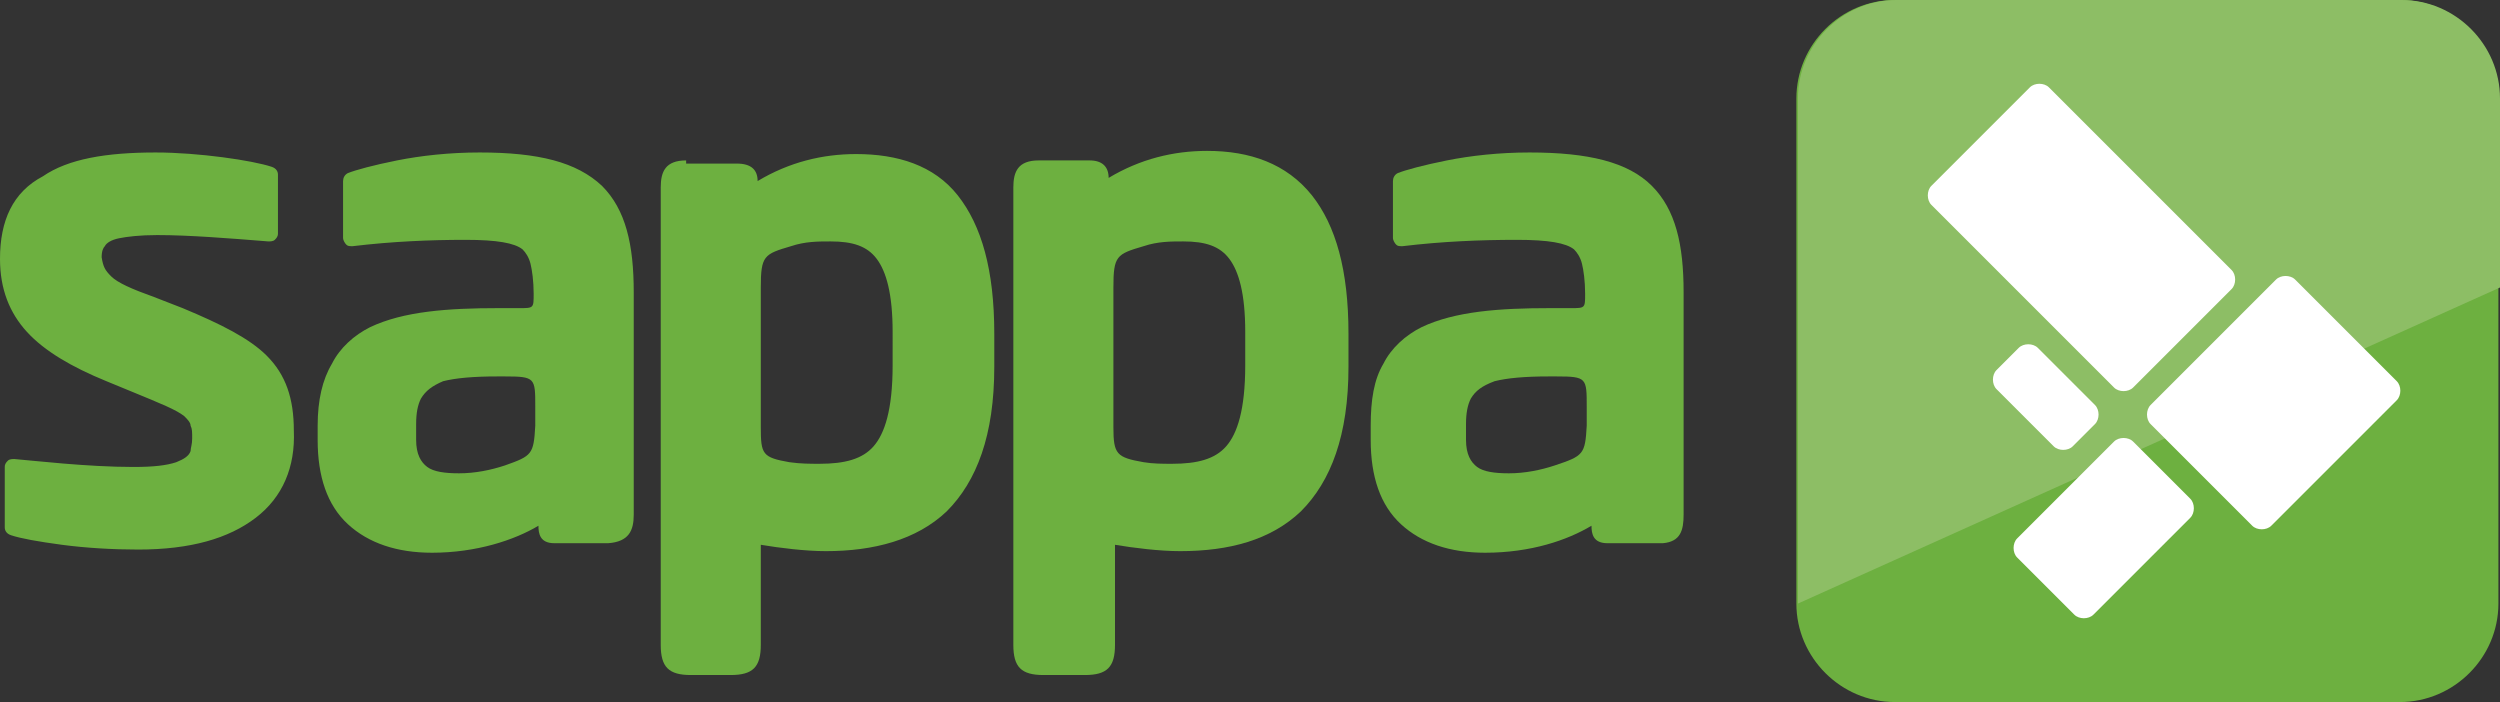
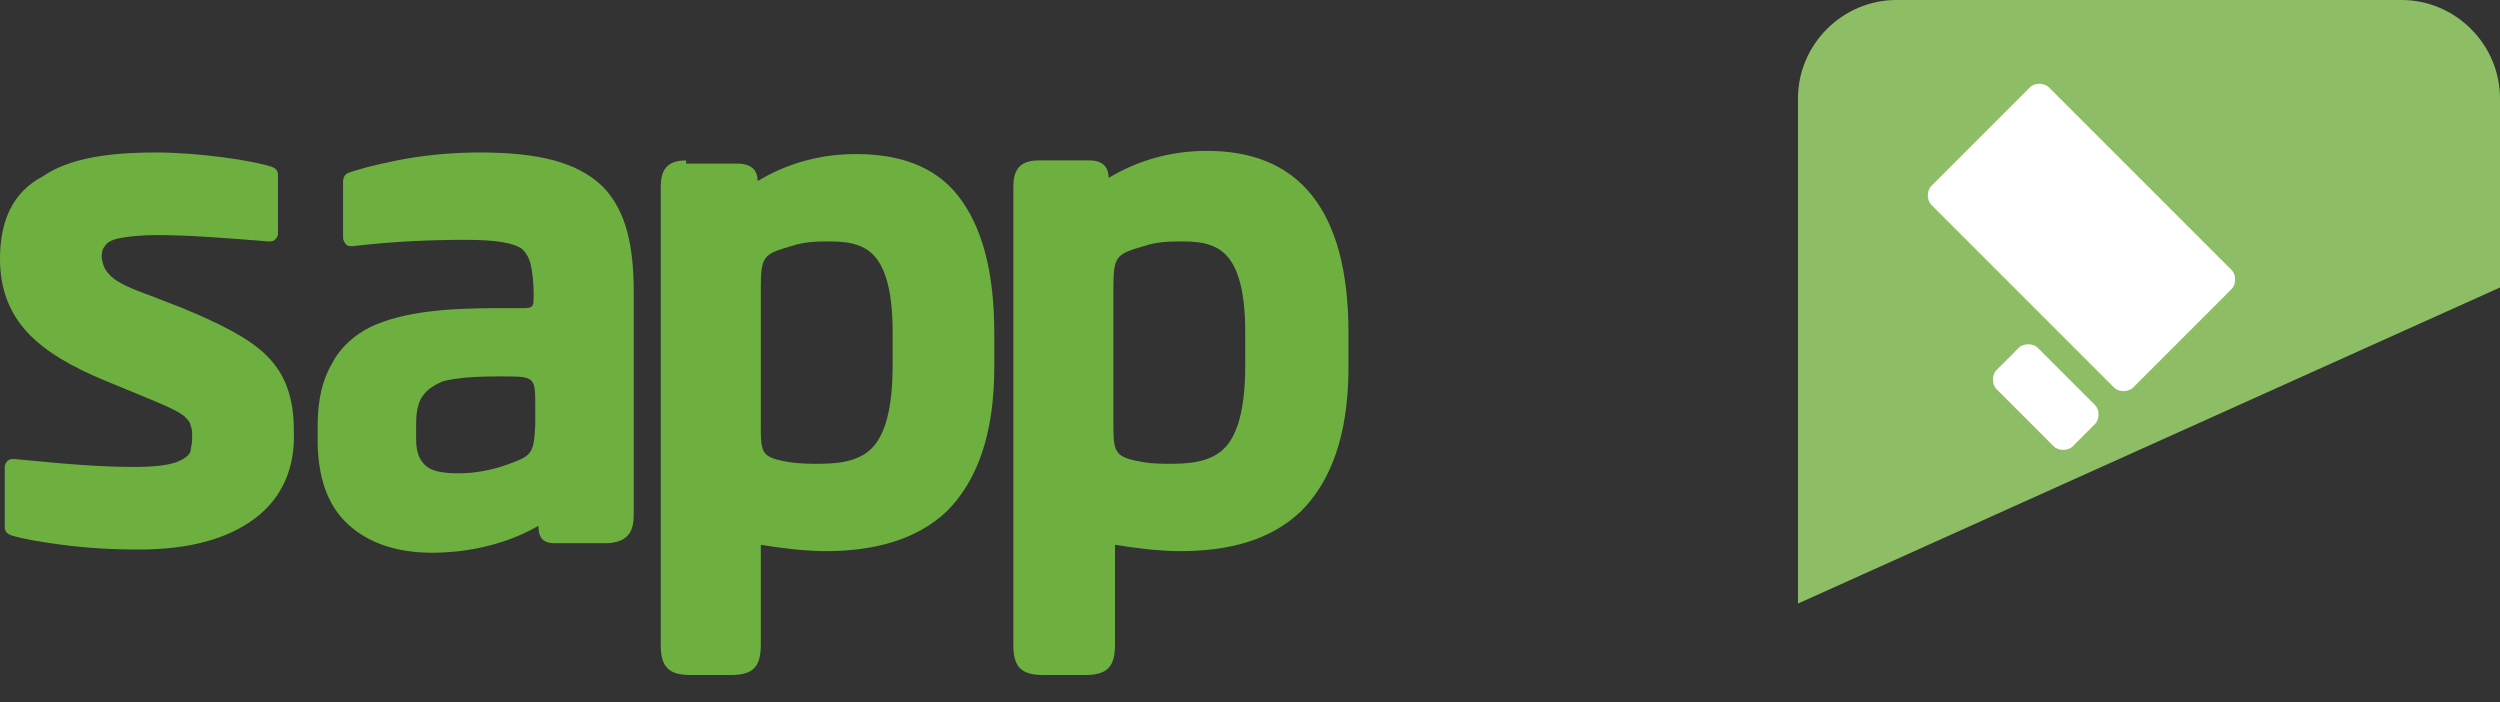
<svg xmlns="http://www.w3.org/2000/svg" version="1.1" id="Layer_1" x="0px" y="0px" viewBox="0 0 157.4 44.2" style="enable-background:new 0 0 157.4 44.2;" xml:space="preserve">
  <rect x="0" y="0" width="157.4" height="44.2" fill="#333333" stroke="none" />
  <style type="text/css">
	.st0{fill:#6DB040;}
	.st1{fill:#8DBE65;}
	.st2{fill:#FFFFFF;}
</style>
  <path class="st0" d="M39.9,32.4v-14c0-3-0.5-5.2-2-6.7c-1.6-1.5-4-2.1-7.7-2.1c-1.9,0-3.7,0.2-5.2,0.5c-1.5,0.3-2.6,0.6-3.1,0.8  c-0.2,0.1-0.3,0.3-0.3,0.5v3.6c0,0.1,0.1,0.3,0.2,0.4c0.1,0.1,0.2,0.1,0.4,0.1c2.5-0.3,4.9-0.4,7.1-0.4c2,0,3.1,0.2,3.6,0.6  c0.2,0.2,0.4,0.5,0.5,0.9c0.1,0.4,0.2,1.1,0.2,1.9c0,0.9,0,0.9-0.9,0.9h-1.3c-3.2,0-6,0.2-8.1,1.2c-1,0.5-1.9,1.3-2.4,2.3  c-0.6,1-0.9,2.3-0.9,3.9v0.9c0,2.3,0.6,4.1,1.9,5.3c1.3,1.2,3.1,1.8,5.3,1.8c2.8,0,5.2-0.8,6.7-1.7c0,0.5,0.1,1.1,1,1.1h3.4  C39.6,34.1,39.9,33.4,39.9,32.4 M31.8,29.3c-0.9,0.3-1.9,0.5-2.9,0.5c-0.9,0-1.6-0.1-2-0.4c-0.4-0.3-0.7-0.8-0.7-1.7v-1  c0-0.7,0.1-1.2,0.3-1.6c0.3-0.5,0.7-0.8,1.4-1.1c0.8-0.2,1.9-0.3,3.4-0.3h0.5c1.9,0,1.9,0.1,1.9,1.9v1.2  C33.6,28.6,33.5,28.7,31.8,29.3 M11.5,19.4l-1.8-0.7c-1.4-0.5-2.3-0.9-2.7-1.3c-0.4-0.4-0.5-0.6-0.6-1.2c0-0.4,0.1-0.6,0.2-0.7  c0.1-0.2,0.4-0.4,0.9-0.5c0.5-0.1,1.3-0.2,2.4-0.2c2,0,4.5,0.2,7,0.4c0.1,0,0.3,0,0.4-0.1c0.1-0.1,0.2-0.2,0.2-0.4V11  c0-0.2-0.1-0.4-0.4-0.5c-1.2-0.4-4.6-0.9-7.3-0.9c-3.1,0-5.5,0.4-7.1,1.5C0.8,12.1,0,13.9,0,16.3c0,1.9,0.6,3.4,1.7,4.6  c1.1,1.2,2.8,2.2,5,3.1l1.7,0.7c1.7,0.7,2.7,1.1,3.2,1.5c0.2,0.2,0.4,0.4,0.4,0.6c0.1,0.2,0.1,0.4,0.1,0.8c0,0.4-0.1,0.6-0.1,0.8  c-0.1,0.3-0.4,0.5-0.9,0.7c-0.6,0.2-1.4,0.3-2.7,0.3c-2.9,0-6.3-0.4-7.5-0.5c-0.1,0-0.3,0-0.4,0.1c-0.1,0.1-0.2,0.2-0.2,0.4v3.8  c0,0.2,0.1,0.4,0.4,0.5c0.6,0.2,1.7,0.4,3.2,0.6c1.5,0.2,3.2,0.3,4.8,0.3c3.3,0,5.7-0.7,7.4-2c1.7-1.3,2.5-3.2,2.4-5.5  c0-2-0.5-3.5-1.7-4.7C15.7,21.3,13.9,20.4,11.5,19.4 M43.2,10.1c-1.3,0-1.6,0.7-1.6,1.7v28.8c0,1.4,0.5,1.9,1.9,1.9H46  c1.4,0,1.9-0.5,1.9-1.9v-6.3c1.2,0.2,2.8,0.4,4.1,0.4c3,0,5.7-0.7,7.6-2.5c1.9-1.9,3-4.8,3-9.1v-2.1c0-4-0.8-6.8-2.3-8.7  c-1.5-1.9-3.8-2.6-6.4-2.6c-2.1,0-4.2,0.5-6.2,1.7c0-0.7-0.4-1.1-1.3-1.1H43.2 M47.9,26.9v-8.8c0-2,0.2-2.1,1.9-2.6  c0.9-0.3,1.7-0.3,2.5-0.3c1.4,0,2.3,0.3,2.9,1.1c0.6,0.8,1,2.2,1,4.6V23c0,2.8-0.5,4.3-1.2,5.1c-0.7,0.8-1.8,1.1-3.4,1.1  c-0.6,0-1.2,0-1.9-0.1C48,28.8,47.9,28.6,47.9,26.9" />
-   <path class="st0" d="M106,32.4v-14c0-3-0.5-5.2-2-6.7c-1.5-1.5-4-2.1-7.7-2.1c-1.9,0-3.7,0.2-5.2,0.5c-1.5,0.3-2.6,0.6-3.1,0.8  c-0.2,0.1-0.3,0.3-0.3,0.5v3.6c0,0.1,0.1,0.3,0.2,0.4c0.1,0.1,0.2,0.1,0.4,0.1c2.5-0.3,4.9-0.4,7.2-0.4c2,0,3.1,0.2,3.6,0.6  c0.2,0.2,0.4,0.5,0.5,0.9c0.1,0.4,0.2,1.1,0.2,1.9c0,0.9,0,0.9-0.9,0.9h-1.3c-3.2,0-6,0.2-8.1,1.2c-1,0.5-1.9,1.3-2.4,2.3  c-0.6,1-0.8,2.3-0.8,3.9v0.9c0,2.3,0.6,4.1,1.9,5.3c1.3,1.2,3.1,1.8,5.3,1.8c2.9,0,5.2-0.8,6.7-1.7c0,0.5,0.1,1.1,1,1.1h3.5  C105.8,34.1,106,33.4,106,32.4 M97.9,29.3c-0.9,0.3-1.9,0.5-2.9,0.5c-0.9,0-1.6-0.1-2-0.4c-0.4-0.3-0.7-0.8-0.7-1.7v-1  c0-0.7,0.1-1.2,0.3-1.6c0.3-0.5,0.7-0.8,1.5-1.1c0.8-0.2,1.9-0.3,3.4-0.3h0.5c1.9,0,1.9,0.1,1.9,1.9v1.2  C99.8,28.6,99.7,28.7,97.9,29.3" />
  <path class="st0" d="M65.4,10.1c-1.3,0-1.6,0.7-1.6,1.7v28.8c0,1.4,0.5,1.9,1.9,1.9h2.6c1.4,0,1.9-0.5,1.9-1.9v-6.3  c1.2,0.2,2.8,0.4,4.1,0.4c3.1,0,5.7-0.7,7.6-2.5c1.9-1.9,3-4.8,3-9.1v-2.1c0-4-0.8-6.8-2.3-8.7C81,10.3,78.7,9.5,76,9.5  c-2.1,0-4.2,0.5-6.2,1.7c0-0.7-0.4-1.1-1.2-1.1H65.4 M70.1,26.9v-8.8c0-2,0.2-2.1,1.9-2.6c0.9-0.3,1.7-0.3,2.5-0.3  c1.4,0,2.3,0.3,2.9,1.1c0.6,0.8,1,2.2,1,4.6V23c0,2.8-0.5,4.3-1.2,5.1c-0.7,0.8-1.8,1.1-3.4,1.1c-0.6,0-1.2,0-1.8-0.1  C70.3,28.8,70.1,28.6,70.1,26.9" />
-   <path class="st0" d="M113.1,6.2c0-3.4,2.8-6.2,6.2-6.2h31.8c3.4,0,6.2,2.8,6.2,6.2V38c0,3.4-2.8,6.2-6.2,6.2h-31.8  c-3.4,0-6.2-2.8-6.2-6.2V6.2z" />
  <path class="st1" d="M151.2,0h-31.8c-3.4,0-6.2,2.8-6.2,6.2V38l44.2-19.9V6.2C157.4,2.8,154.6,0,151.2,0" />
  <path class="st2" d="M134.3,24.4c-0.3,0.3-0.9,0.3-1.2,0l-11.5-11.5c-0.3-0.3-0.3-0.9,0-1.2l6.2-6.2c0.3-0.3,0.9-0.3,1.2,0  l11.5,11.5c0.3,0.3,0.3,0.9,0,1.2L134.3,24.4z" />
  <path class="st2" d="M130.5,28.1c-0.3,0.3-0.9,0.3-1.2,0l-3.6-3.6c-0.3-0.3-0.3-0.9,0-1.2l1.4-1.4c0.3-0.3,0.9-0.3,1.2,0l3.6,3.6  c0.3,0.3,0.3,0.9,0,1.2L130.5,28.1z" />
-   <path class="st2" d="M131.8,38.7c-0.3,0.3-0.9,0.3-1.2,0l-3.6-3.6c-0.3-0.3-0.3-0.9,0-1.2l6.1-6.1c0.3-0.3,0.9-0.3,1.2,0l3.6,3.6  c0.3,0.3,0.3,0.9,0,1.2L131.8,38.7z" />
-   <path class="st2" d="M143,33.1c-0.3,0.3-0.9,0.3-1.2,0l-6.4-6.4c-0.3-0.3-0.3-0.9,0-1.2l7.9-7.9c0.3-0.3,0.9-0.3,1.2,0l6.4,6.4  c0.3,0.3,0.3,0.9,0,1.2L143,33.1z" />
</svg>